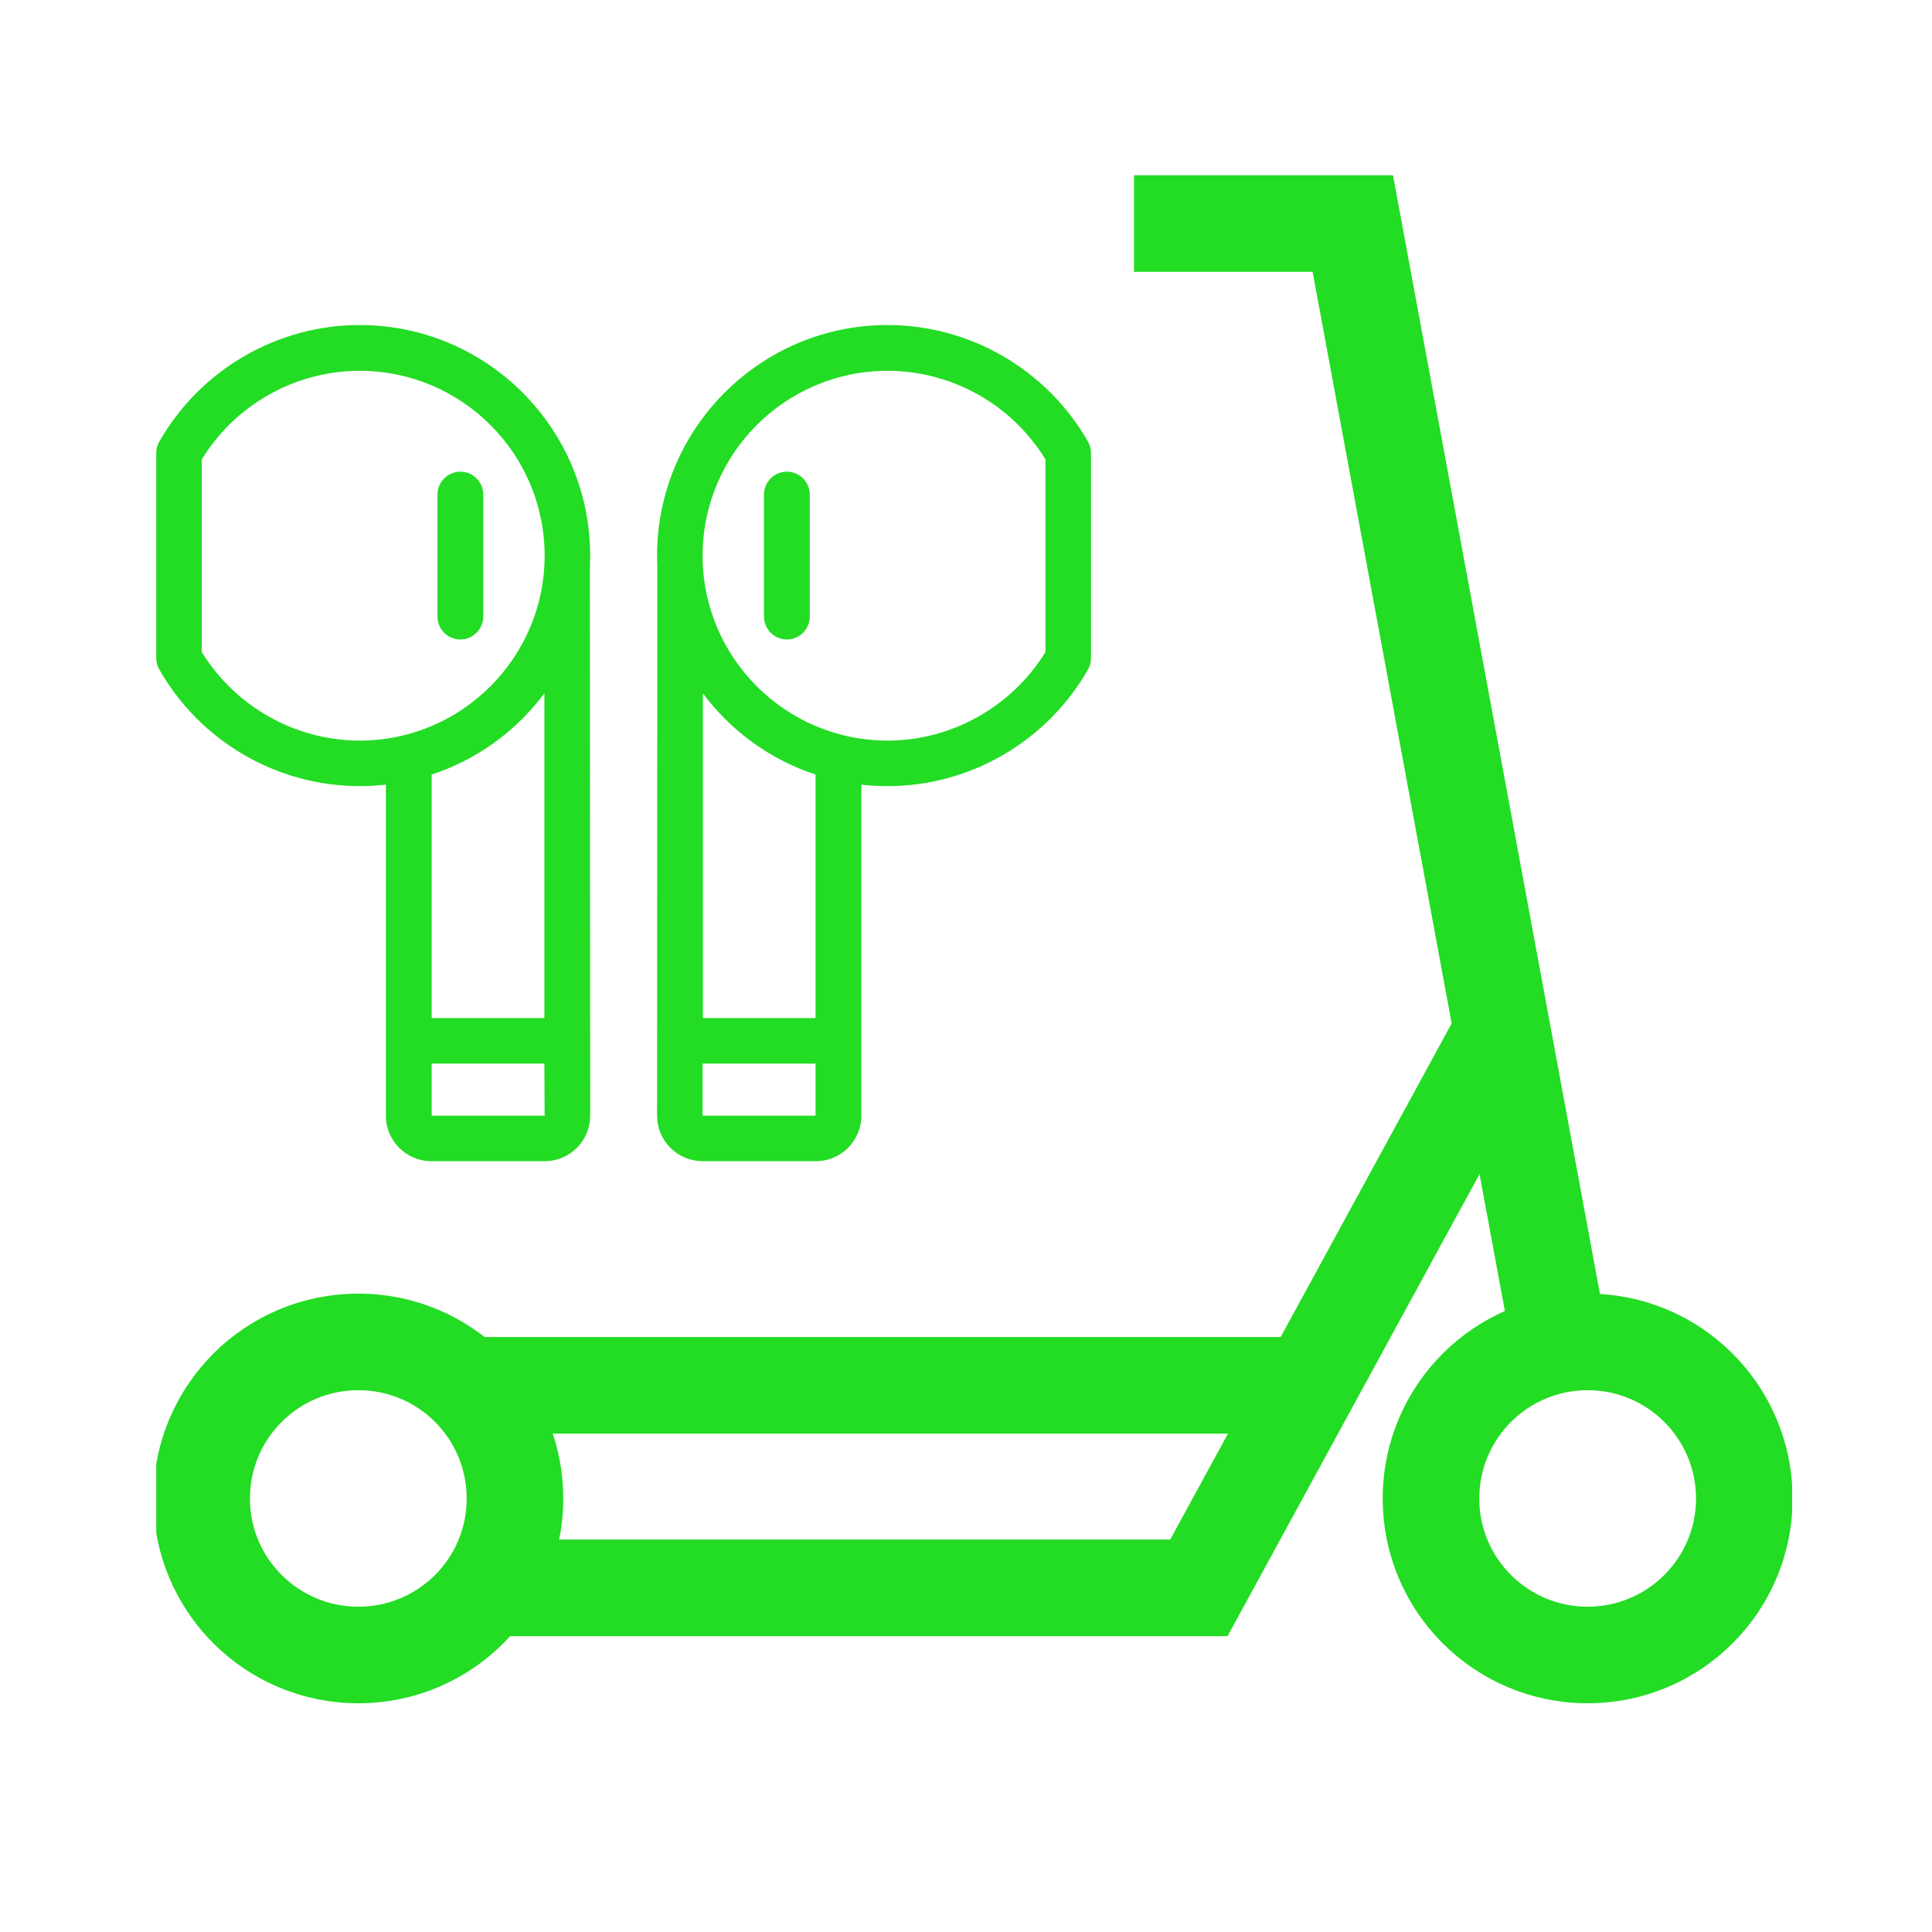
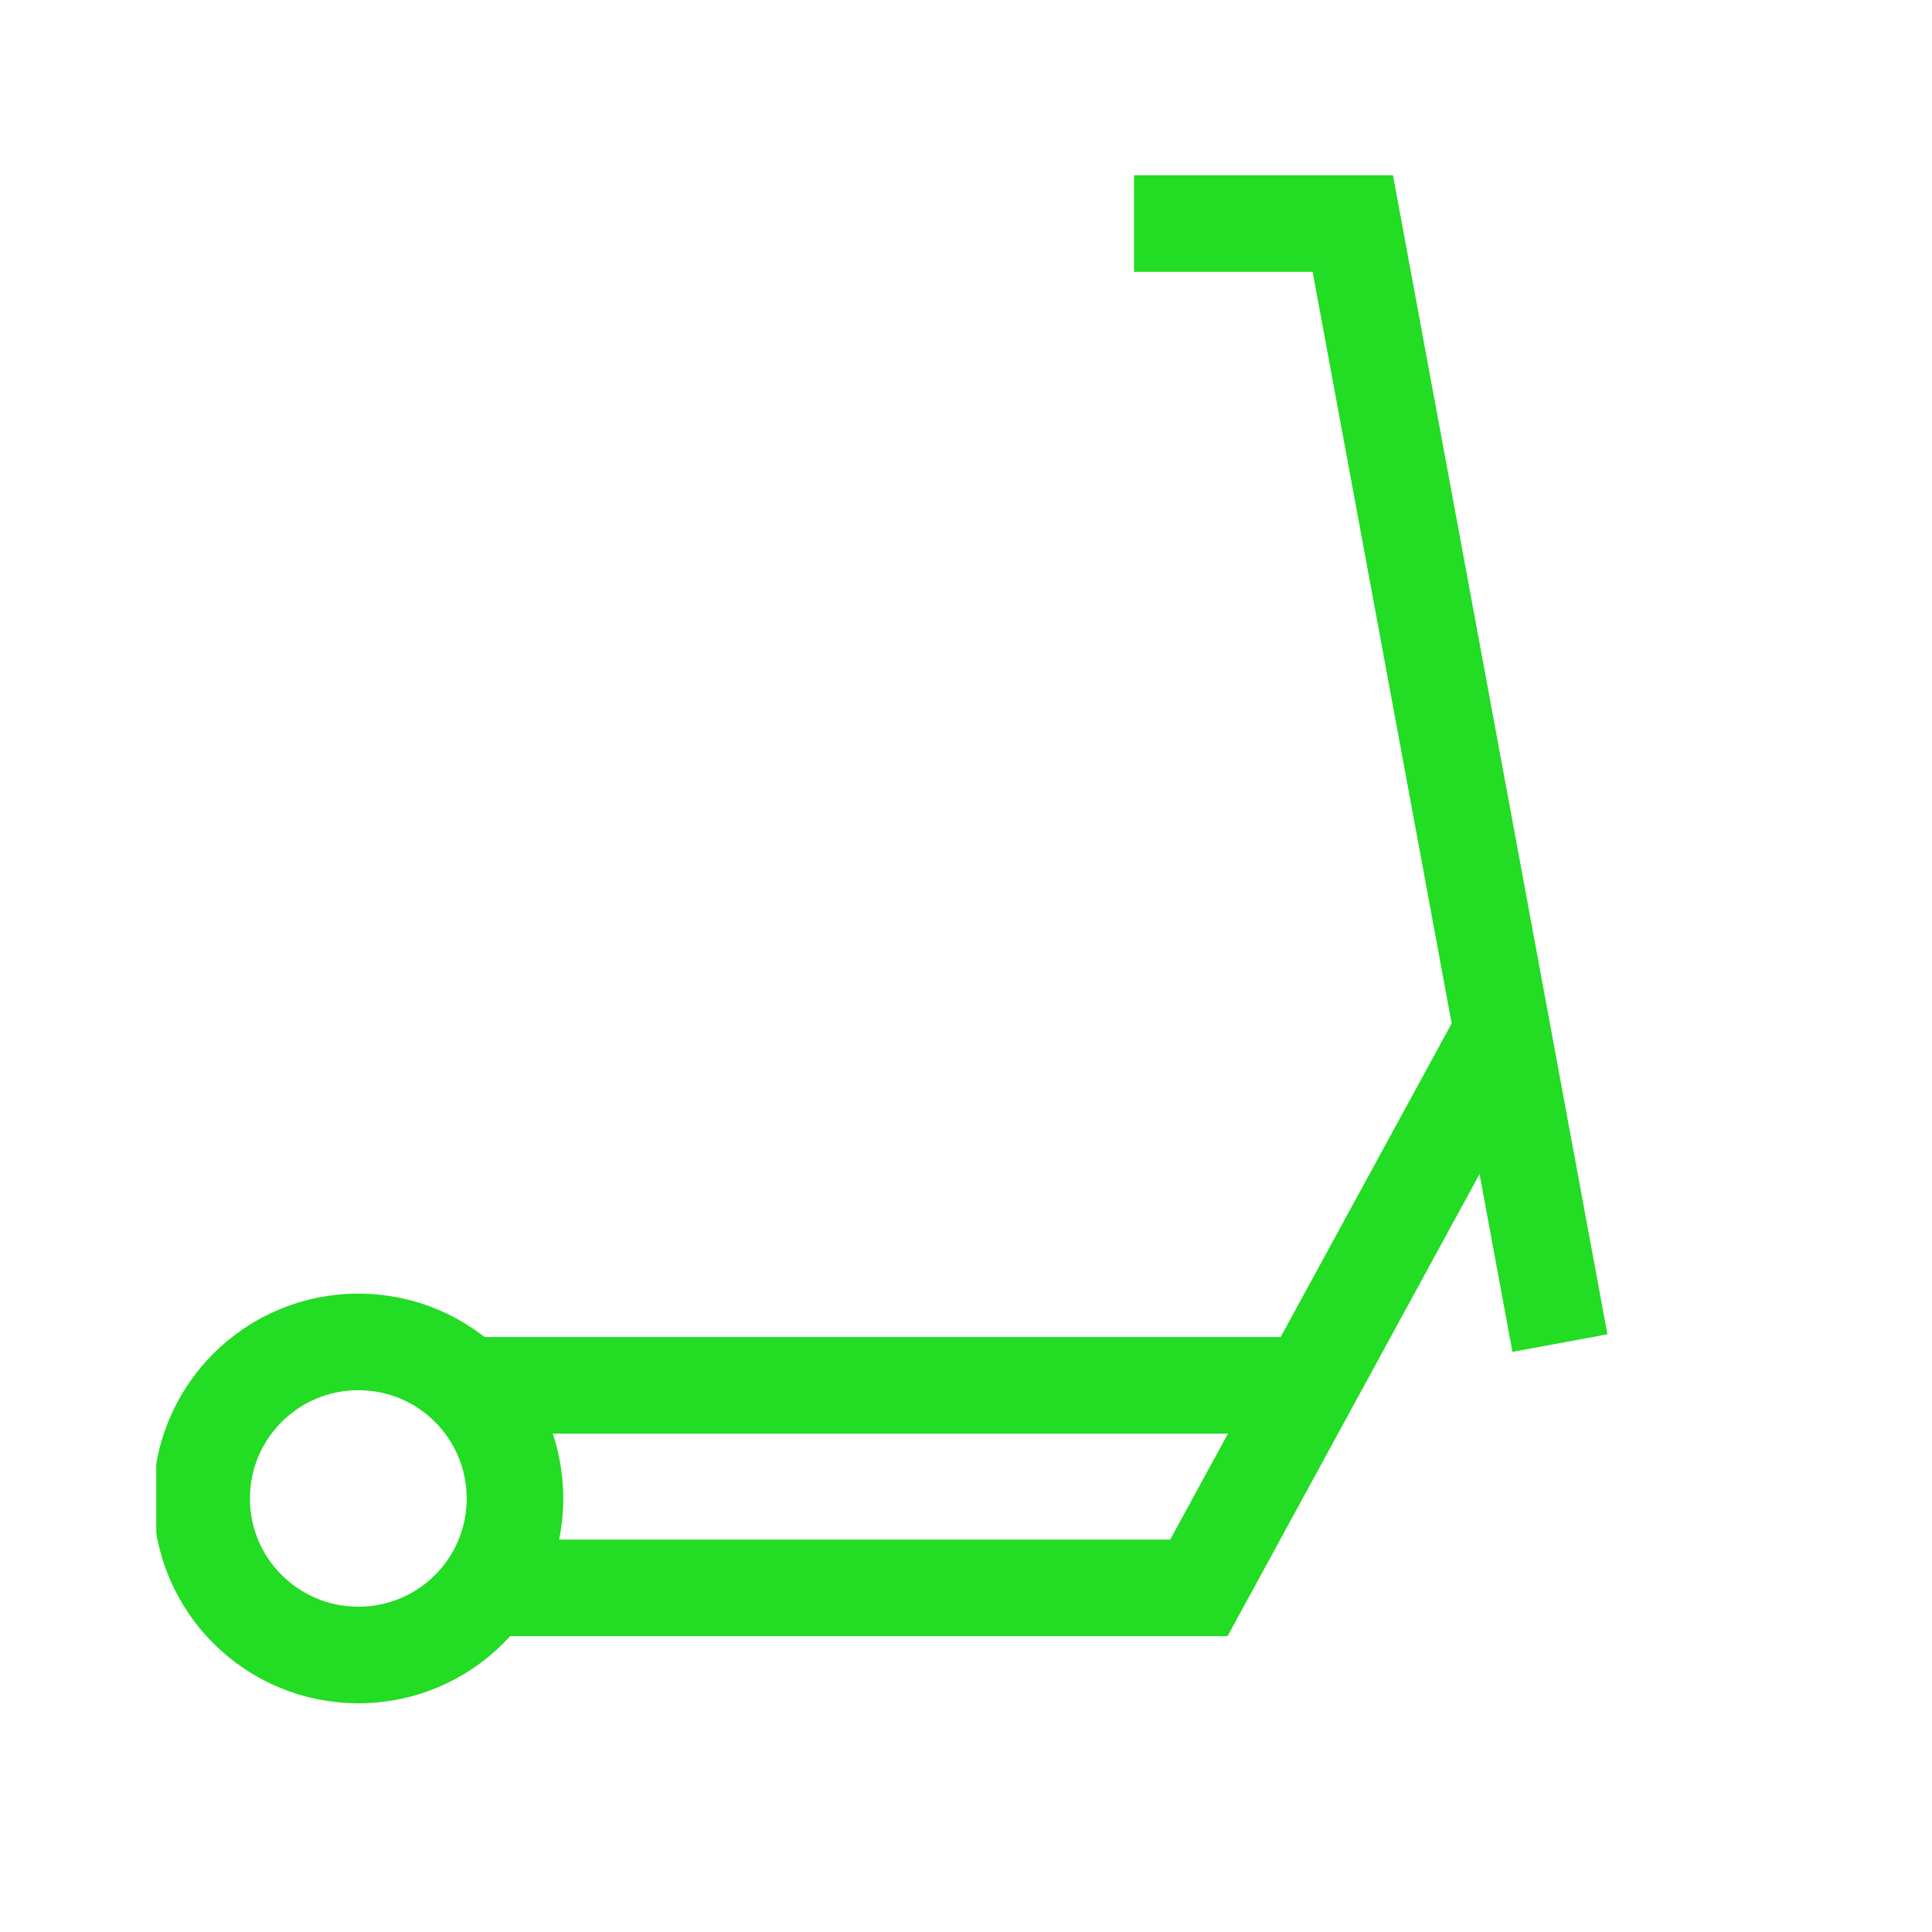
<svg xmlns="http://www.w3.org/2000/svg" width="40" zoomAndPan="magnify" viewBox="0 0 30 30" height="40" preserveAspectRatio="xMidYMid meet">
  <defs>
    <clipPath id="c298752c50">
      <path d="M 2.426 1.941 L 27.828 1.941 L 27.828 27.344 L 2.426 27.344 Z M 2.426 1.941 " clip-rule="nonzero" />
    </clipPath>
    <clipPath id="8361e41436">
-       <path d="M 2.426 5 L 16.941 5 L 16.941 18.797 L 2.426 18.797 Z M 2.426 5 " clip-rule="nonzero" />
+       <path d="M 2.426 5 L 16.941 5 L 16.941 18.797 L 2.426 18.797 M 2.426 5 " clip-rule="nonzero" />
    </clipPath>
  </defs>
  <g clip-path="url(#c298752c50)">
    <path stroke-linecap="butt" transform="matrix(0.05, 0, 0, -0.05, 7.997, 23.268)" fill="none" stroke-linejoin="miter" d="M -0.01 -0.038 C -0.01 -26.885 -21.739 -48.614 -48.665 -48.614 C -75.512 -48.614 -97.321 -26.885 -97.321 -0.038 C -97.321 26.888 -75.512 48.618 -48.665 48.618 C -21.739 48.618 -0.01 26.888 -0.01 -0.038 Z M -0.01 -0.038 " stroke="#23dc24" stroke-width="30" stroke-opacity="1" stroke-miterlimit="10" />
-     <path stroke-linecap="butt" transform="matrix(0.05, 0, 0, -0.05, 27.084, 23.268)" fill="none" stroke-linejoin="miter" d="M 0.033 -0.038 C 0.033 -26.885 -21.776 -48.614 -48.623 -48.614 C -75.47 -48.614 -97.278 -26.885 -97.278 -0.038 C -97.278 26.888 -75.47 48.618 -48.623 48.618 C -21.776 48.618 0.033 26.888 0.033 -0.038 Z M 0.033 -0.038 " stroke="#23dc24" stroke-width="30" stroke-opacity="1" stroke-miterlimit="10" />
    <path stroke-linecap="butt" transform="matrix(0.05, 0, 0, -0.05, 24.224, 20.854)" fill="none" stroke-linejoin="miter" d="M -0.03 -0.025 L -64.353 347.648 L -132.297 347.648 " stroke="#23dc24" stroke-width="30" stroke-opacity="1" stroke-miterlimit="10" />
    <path stroke-linecap="butt" transform="matrix(0.05, 0, 0, -0.05, 23.306, 16.058)" fill="none" stroke-linejoin="miter" d="M -0.031 -0.021 L -93.799 -171.968 L -312.906 -171.968 " stroke="#23dc24" stroke-width="30" stroke-opacity="1" stroke-miterlimit="10" />
  </g>
  <path stroke-linecap="butt" transform="matrix(0.05, 0, 0, -0.05, 7.237, 21.511)" fill="none" stroke-linejoin="miter" d="M 0.016 -0.008 L 263.921 -0.008 " stroke="#23dc24" stroke-width="30" stroke-opacity="1" stroke-miterlimit="10" />
  <g clip-path="url(#8361e41436)">
-     <path fill="#23dc24" d="M 5.586 12.207 C 5.723 12.207 5.859 12.199 5.992 12.184 L 5.992 17.324 C 5.992 17.715 6.309 18.031 6.699 18.031 L 8.457 18.031 C 8.645 18.031 8.824 17.957 8.957 17.824 C 9.09 17.691 9.164 17.512 9.164 17.324 L 9.16 8.824 C 9.16 8.758 9.164 8.695 9.164 8.629 C 9.164 6.652 7.559 5.047 5.586 5.047 C 4.301 5.047 3.109 5.742 2.473 6.859 C 2.441 6.914 2.426 6.973 2.426 7.035 L 2.426 10.219 C 2.426 10.281 2.441 10.344 2.473 10.395 C 3.109 11.512 4.301 12.207 5.586 12.207 Z M 6.703 17.324 L 6.703 16.516 L 8.453 16.516 L 8.457 17.324 Z M 8.453 15.809 L 6.703 15.809 L 6.703 12.027 C 7.406 11.797 8.016 11.352 8.453 10.766 Z M 3.133 7.133 C 3.656 6.281 4.586 5.758 5.586 5.758 C 7.168 5.758 8.457 7.043 8.457 8.629 C 8.457 10.211 7.168 11.5 5.586 11.5 C 4.586 11.5 3.656 10.973 3.133 10.125 Z M 6.793 9.574 L 6.793 7.68 C 6.793 7.484 6.953 7.324 7.148 7.324 C 7.344 7.324 7.504 7.484 7.504 7.68 L 7.504 9.574 C 7.504 9.77 7.344 9.93 7.148 9.93 C 6.953 9.93 6.793 9.77 6.793 9.574 Z M 13.781 5.047 C 11.809 5.047 10.203 6.652 10.203 8.629 C 10.203 8.695 10.207 8.758 10.207 8.824 L 10.203 17.324 C 10.203 17.512 10.277 17.691 10.41 17.824 C 10.543 17.957 10.723 18.031 10.91 18.031 L 12.668 18.031 C 13.059 18.031 13.375 17.715 13.375 17.324 L 13.375 12.184 C 13.508 12.199 13.645 12.207 13.781 12.207 C 15.066 12.207 16.258 11.512 16.895 10.395 C 16.926 10.34 16.941 10.281 16.941 10.219 L 16.941 7.035 C 16.941 6.973 16.926 6.914 16.895 6.859 C 16.258 5.742 15.066 5.047 13.781 5.047 Z M 10.91 17.324 L 10.91 16.516 L 12.664 16.516 L 12.664 17.324 Z M 12.664 15.809 L 10.914 15.809 L 10.914 10.766 C 11.352 11.352 11.961 11.797 12.664 12.027 Z M 16.234 10.125 C 15.711 10.973 14.781 11.5 13.781 11.5 C 12.199 11.5 10.91 10.211 10.91 8.629 C 10.91 7.043 12.199 5.758 13.781 5.758 C 14.781 5.758 15.711 6.281 16.234 7.133 Z M 12.574 7.68 L 12.574 9.574 C 12.574 9.77 12.414 9.93 12.219 9.93 C 12.023 9.93 11.863 9.77 11.863 9.574 L 11.863 7.68 C 11.863 7.484 12.023 7.324 12.219 7.324 C 12.414 7.324 12.574 7.484 12.574 7.68 Z M 12.574 7.68 " fill-opacity="1" fill-rule="nonzero" />
-   </g>
+     </g>
</svg>